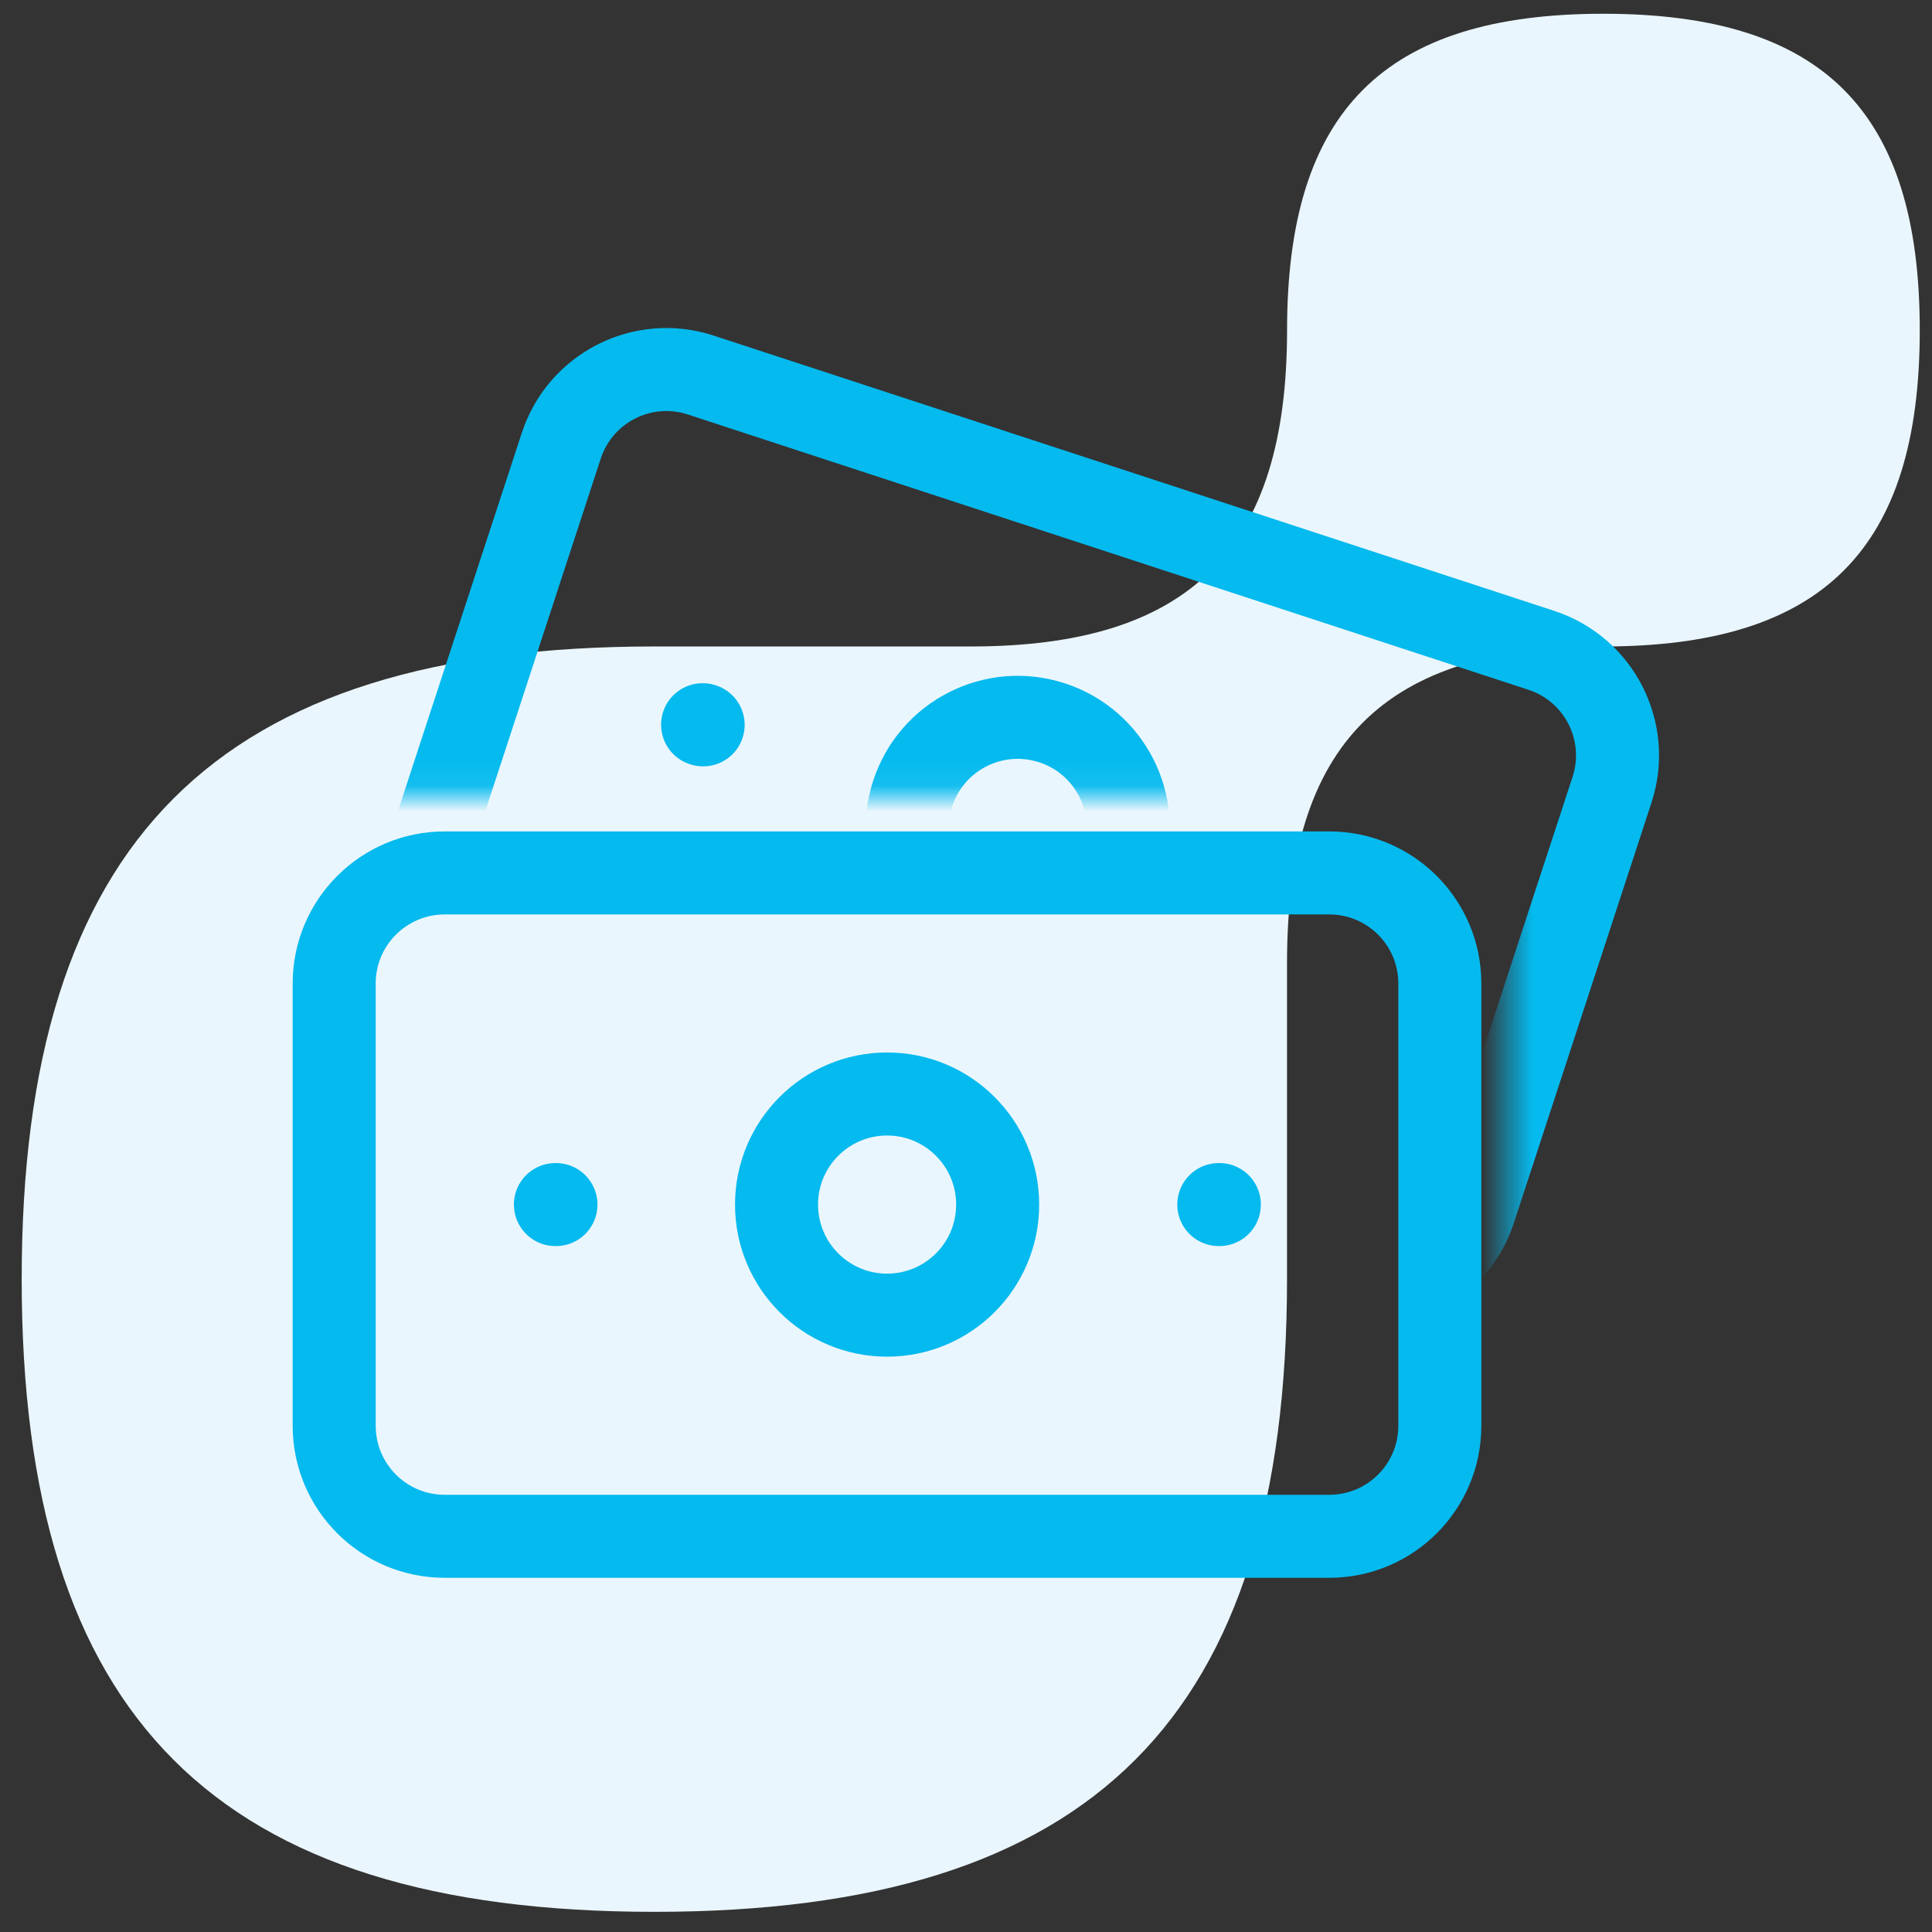
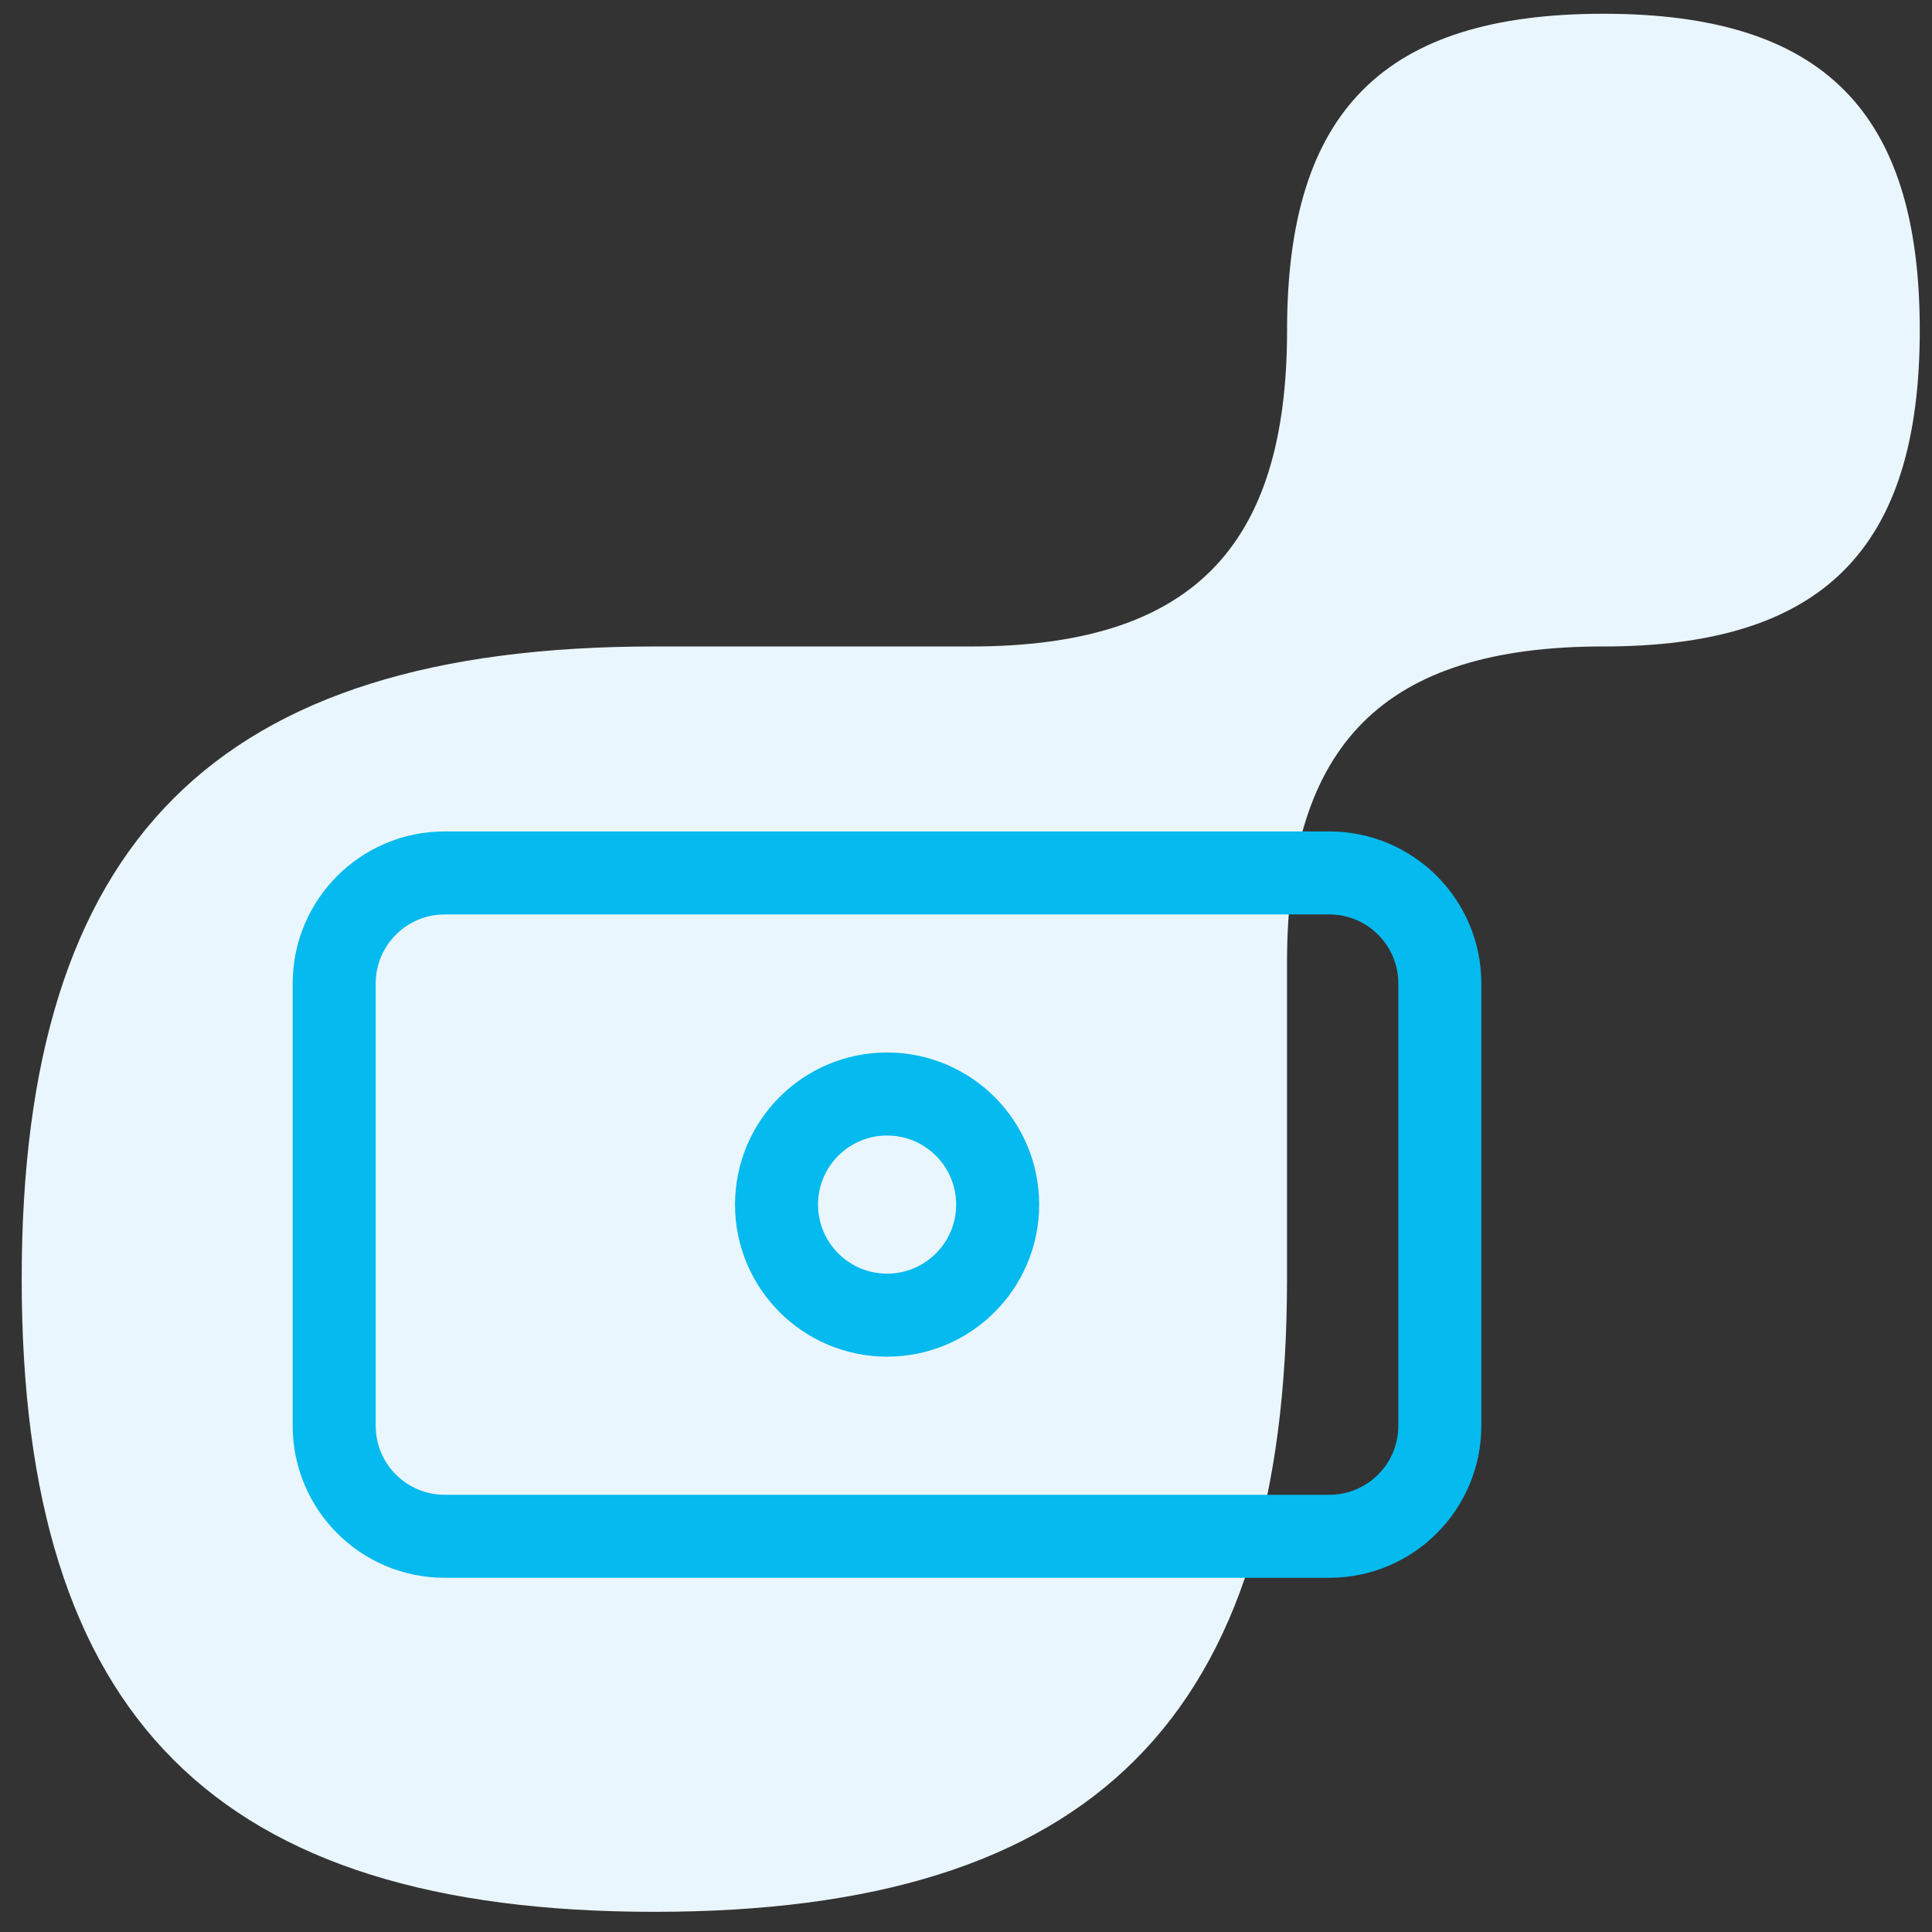
<svg xmlns="http://www.w3.org/2000/svg" width="75" height="75" viewBox="0 0 75 75" fill="none">
  <rect x="0" y="0" width="75" height="75" fill="#333333" stroke="none" />
  <path d="M62.243 25.095C53.733 25.095 49.962 28.865 49.962 37.376L49.962 49.657C49.962 66.678 42.422 74.217 25.402 74.217C8.382 74.217 0.842 66.676 0.842 49.657C0.842 32.636 8.382 25.096 25.402 25.096L37.683 25.096C46.194 25.096 49.964 21.326 49.964 12.815C49.964 4.305 53.734 0.534 62.245 0.534C70.755 0.534 74.525 4.305 74.525 12.815C74.525 21.326 70.755 25.096 62.245 25.096" fill="#EAF6FD" />
  <path d="M51.602 33.887H17.265C14.894 33.887 12.973 35.809 12.973 38.179V55.347C12.973 57.718 14.894 59.639 17.265 59.639H51.602C53.972 59.639 55.894 57.718 55.894 55.347V38.179C55.894 35.809 53.972 33.887 51.602 33.887Z" stroke="#05BAEE" stroke-width="3.223" stroke-linecap="round" stroke-linejoin="round" />
  <path d="M34.437 51.054C36.807 51.054 38.729 49.132 38.729 46.762C38.729 44.391 36.807 42.469 34.437 42.469C32.066 42.469 30.145 44.391 30.145 46.762C30.145 49.132 32.066 51.054 34.437 51.054Z" stroke="#05BAEE" stroke-width="3.223" stroke-linecap="round" stroke-linejoin="round" />
-   <path d="M21.561 46.761H21.582M47.313 46.761H47.335" stroke="#05BAEE" stroke-width="3.223" stroke-linecap="round" stroke-linejoin="round" />
  <mask id="mask0_19351_52345" style="mask-type:alpha" maskUnits="userSpaceOnUse" x="7" y="7" width="65" height="47">
-     <path d="M51.6 29.352L9.964 29.352L9.287 9.579L43.514 9.579L69.264 27.595L60.09 53.235L60.09 30.134L51.6 29.352Z" fill="black" stroke="#05BAEE" stroke-width="3.223" />
-   </mask>
+     </mask>
  <g mask="url(#mask0_19351_52345)">
-     <path d="M59.835 25.246L27.204 14.559C24.951 13.822 22.527 15.05 21.789 17.303L16.446 33.618C15.708 35.871 16.936 38.295 19.189 39.033L51.82 49.72C54.073 50.458 56.497 49.229 57.235 46.977L62.578 30.661C63.316 28.408 62.088 25.984 59.835 25.246Z" stroke="#05BAEE" stroke-width="3.223" stroke-linecap="round" stroke-linejoin="round" />
    <path d="M38.173 36.219C40.426 36.957 42.85 35.729 43.588 33.476C44.325 31.223 43.097 28.799 40.844 28.061C38.592 27.323 36.168 28.551 35.43 30.804C34.692 33.057 35.92 35.481 38.173 36.219Z" stroke="#05BAEE" stroke-width="3.223" stroke-linecap="round" stroke-linejoin="round" />
    <path d="M27.275 28.133L27.296 28.139M51.749 36.148L51.769 36.154" stroke="#05BAEE" stroke-width="3.223" stroke-linecap="round" stroke-linejoin="round" />
  </g>
</svg>